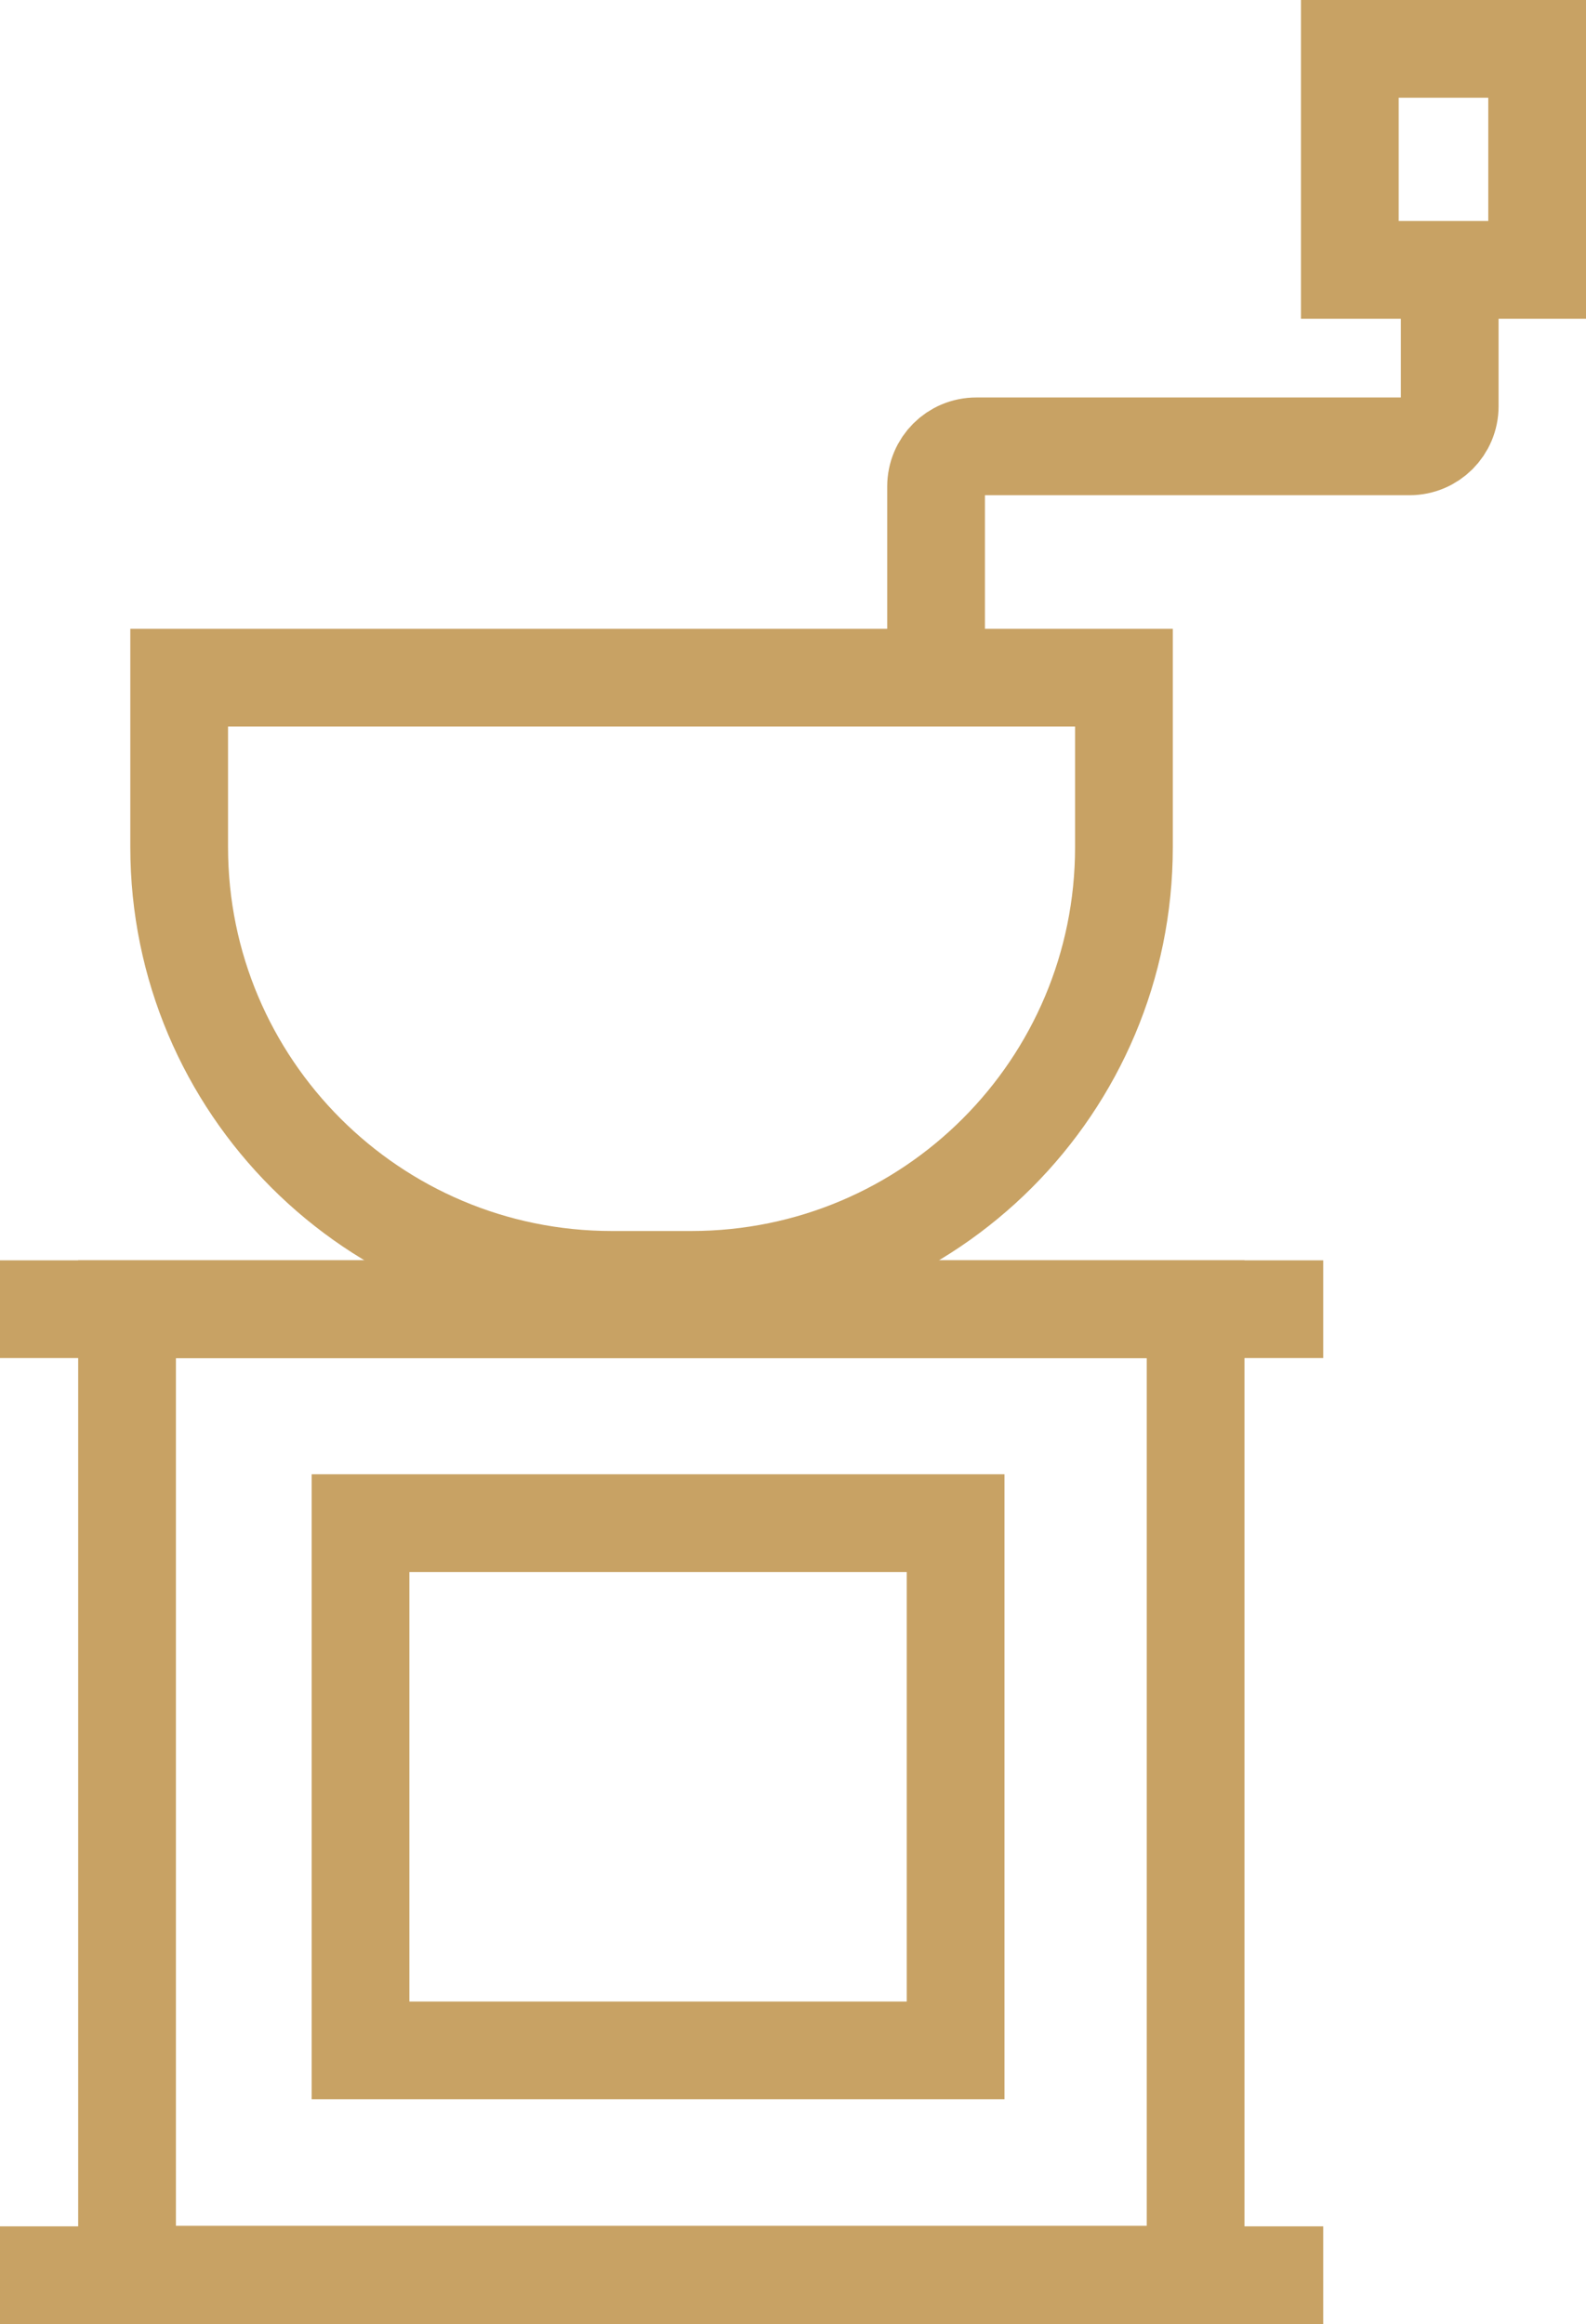
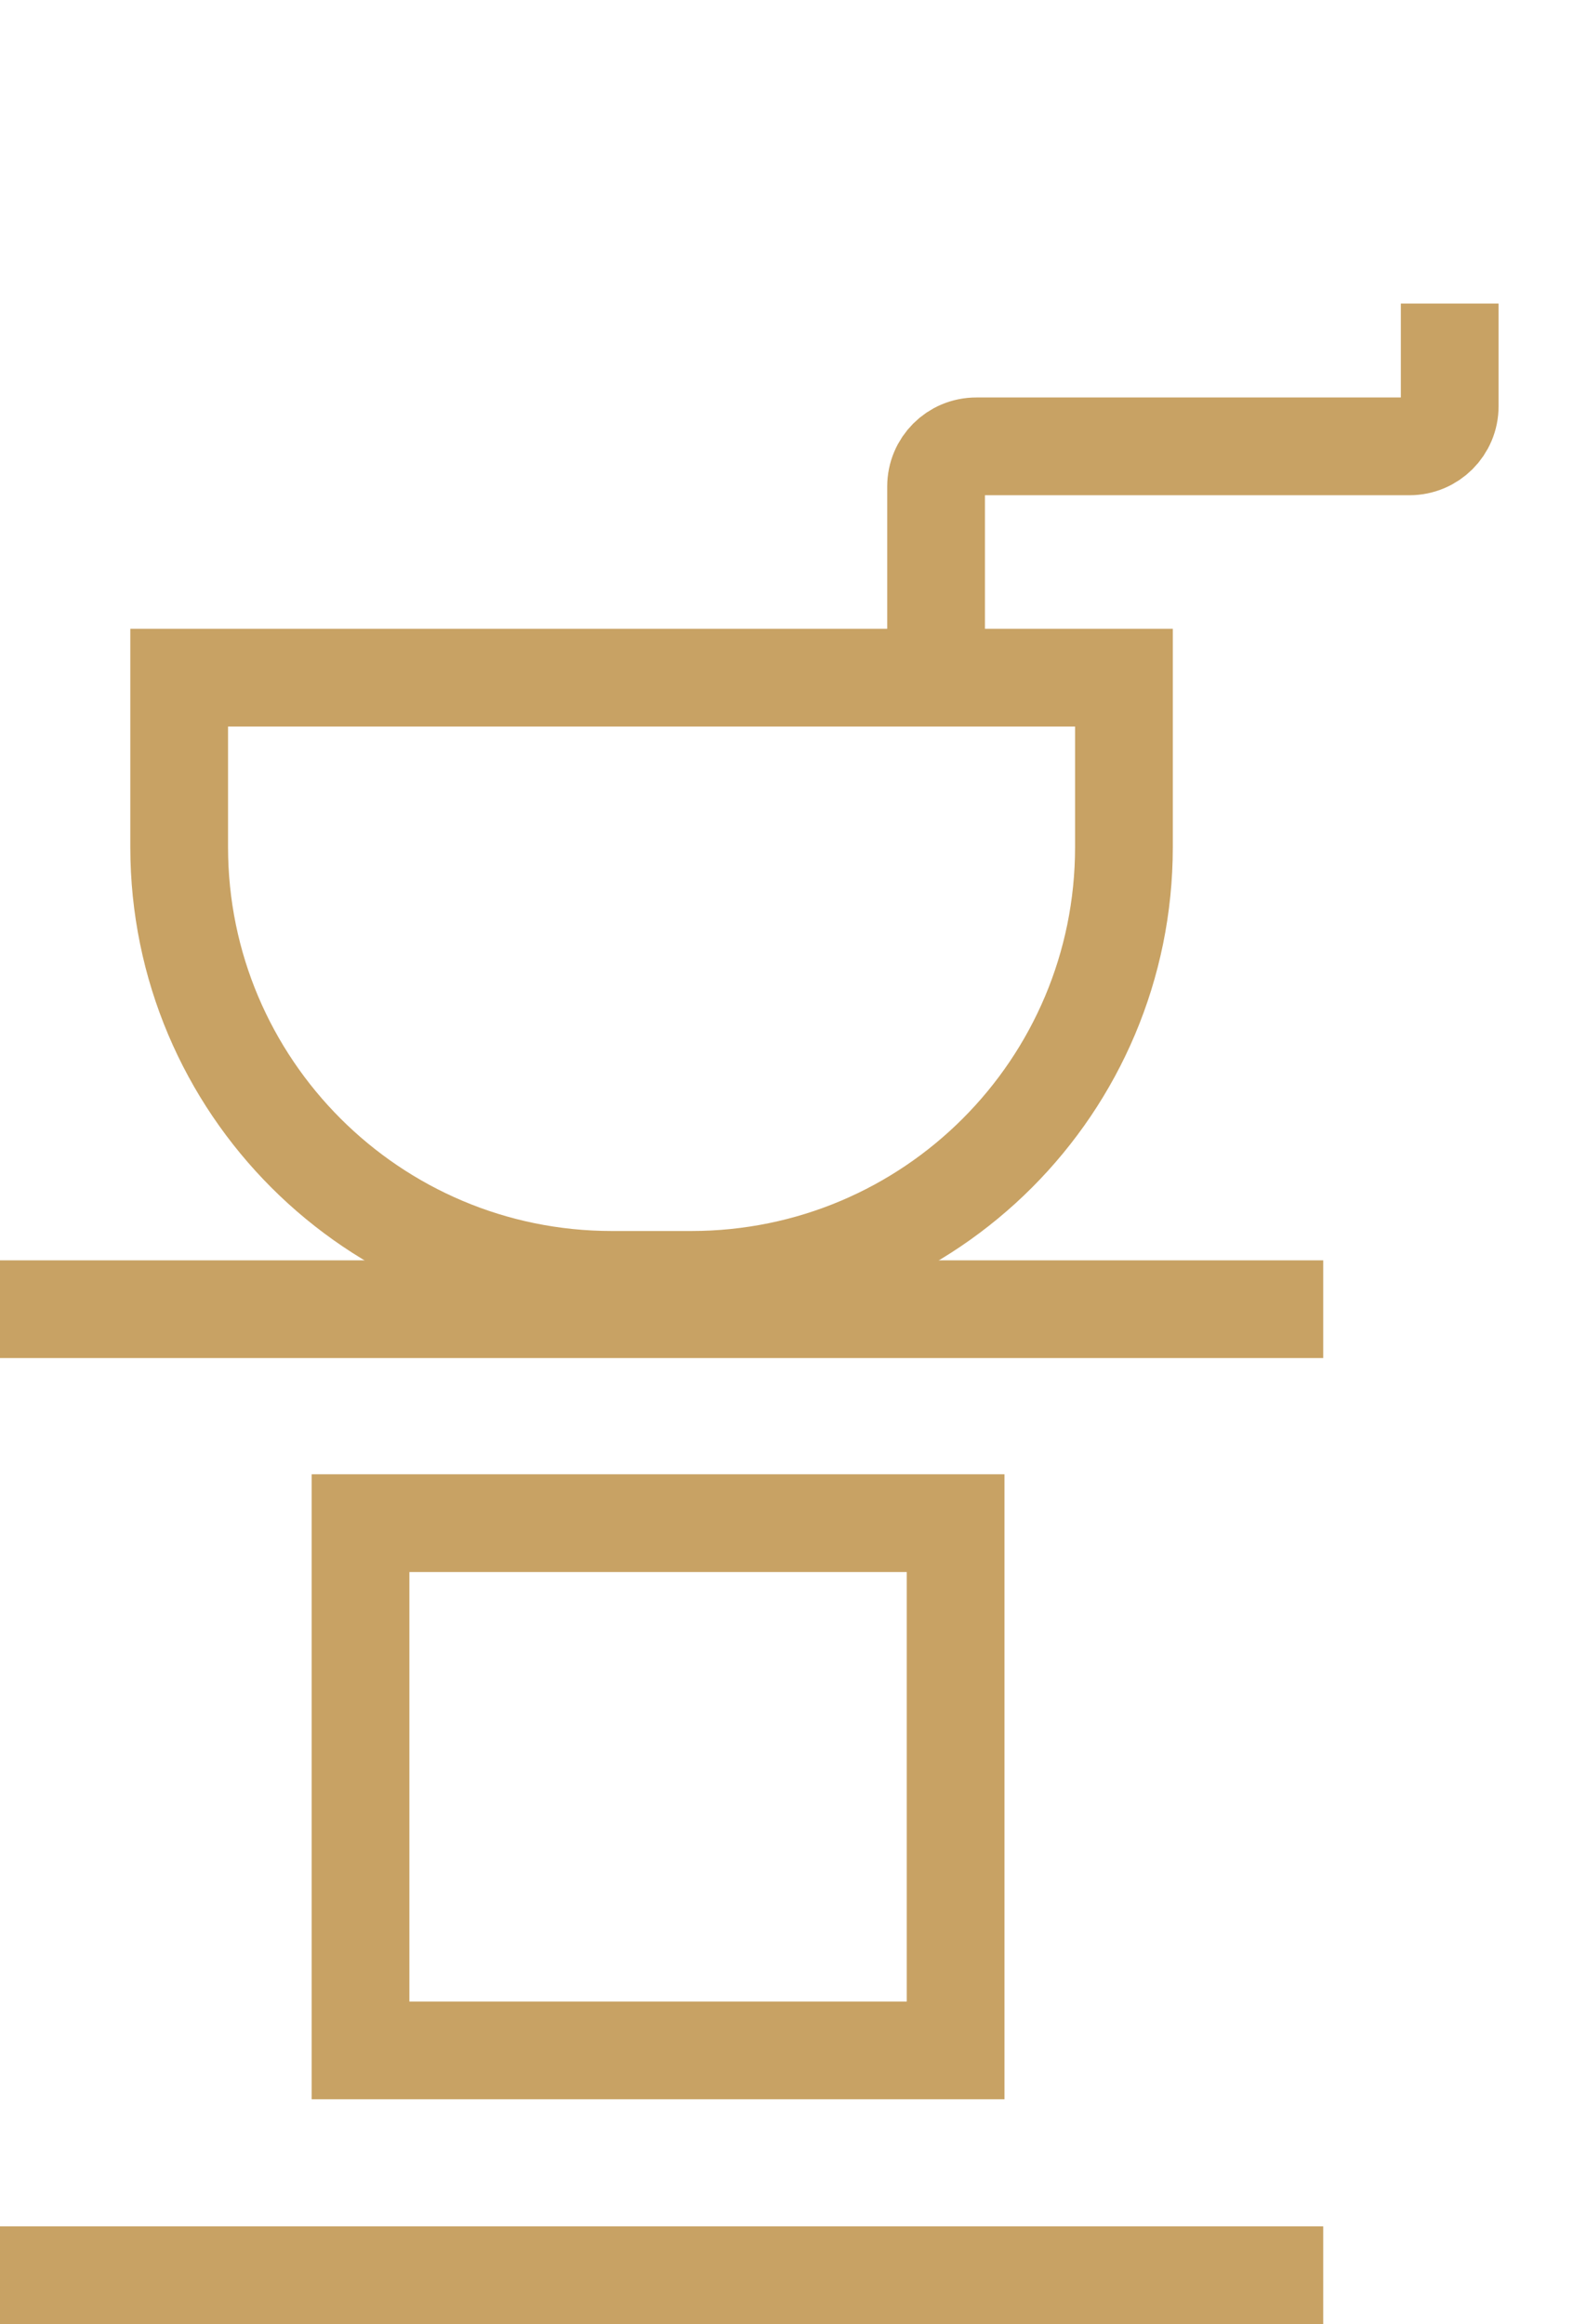
<svg xmlns="http://www.w3.org/2000/svg" version="1.1" id="Warstwa_1" x="0px" y="0px" viewBox="0 0 29.21 42.8" xml:space="preserve" width="29.21" height="42.8">
  <defs id="defs40" />
  <style type="text/css" id="style21">
	.st0{fill:none;stroke:#C8A264;stroke-width:1.8;stroke-miterlimit:10;}
	.st1{fill:none;stroke:#C8A264;stroke-width:1.8;stroke-linejoin:bevel;stroke-miterlimit:10;}
</style>
-   <rect x="2.34" y="24.11" class="st0" width="19.68" height="17.78" id="rect23" />
  <line class="st0" x1="0" y1="24.11" x2="24.37" y2="24.11" id="line25" />
  <line class="st0" x1="0" y1="41.9" x2="24.37" y2="41.9" id="line27" />
  <rect x="6.64" y="28.05" class="st0" width="10.96" height="9.71" id="rect29" />
  <path class="st0" d="M 12.73,23.57 H 11.27 C 6.87,23.57 3.3,20 3.3,15.6 V 12.48 H 20.7 v 3.12 c 0,4.4 -3.56,7.97 -7.97,7.97 z" id="path31" />
  <path class="st0" d="M 17.24,12.48 V 8.96 c 0,-0.41 0.33,-0.74 0.74,-0.74 h 7.98 c 0.41,0 0.74,-0.33 0.74,-0.74 V 5.59" id="path33" />
-   <rect x="24.86" y="0.9" class="st0" width="3.45" height="4.07" id="rect35" />
</svg>